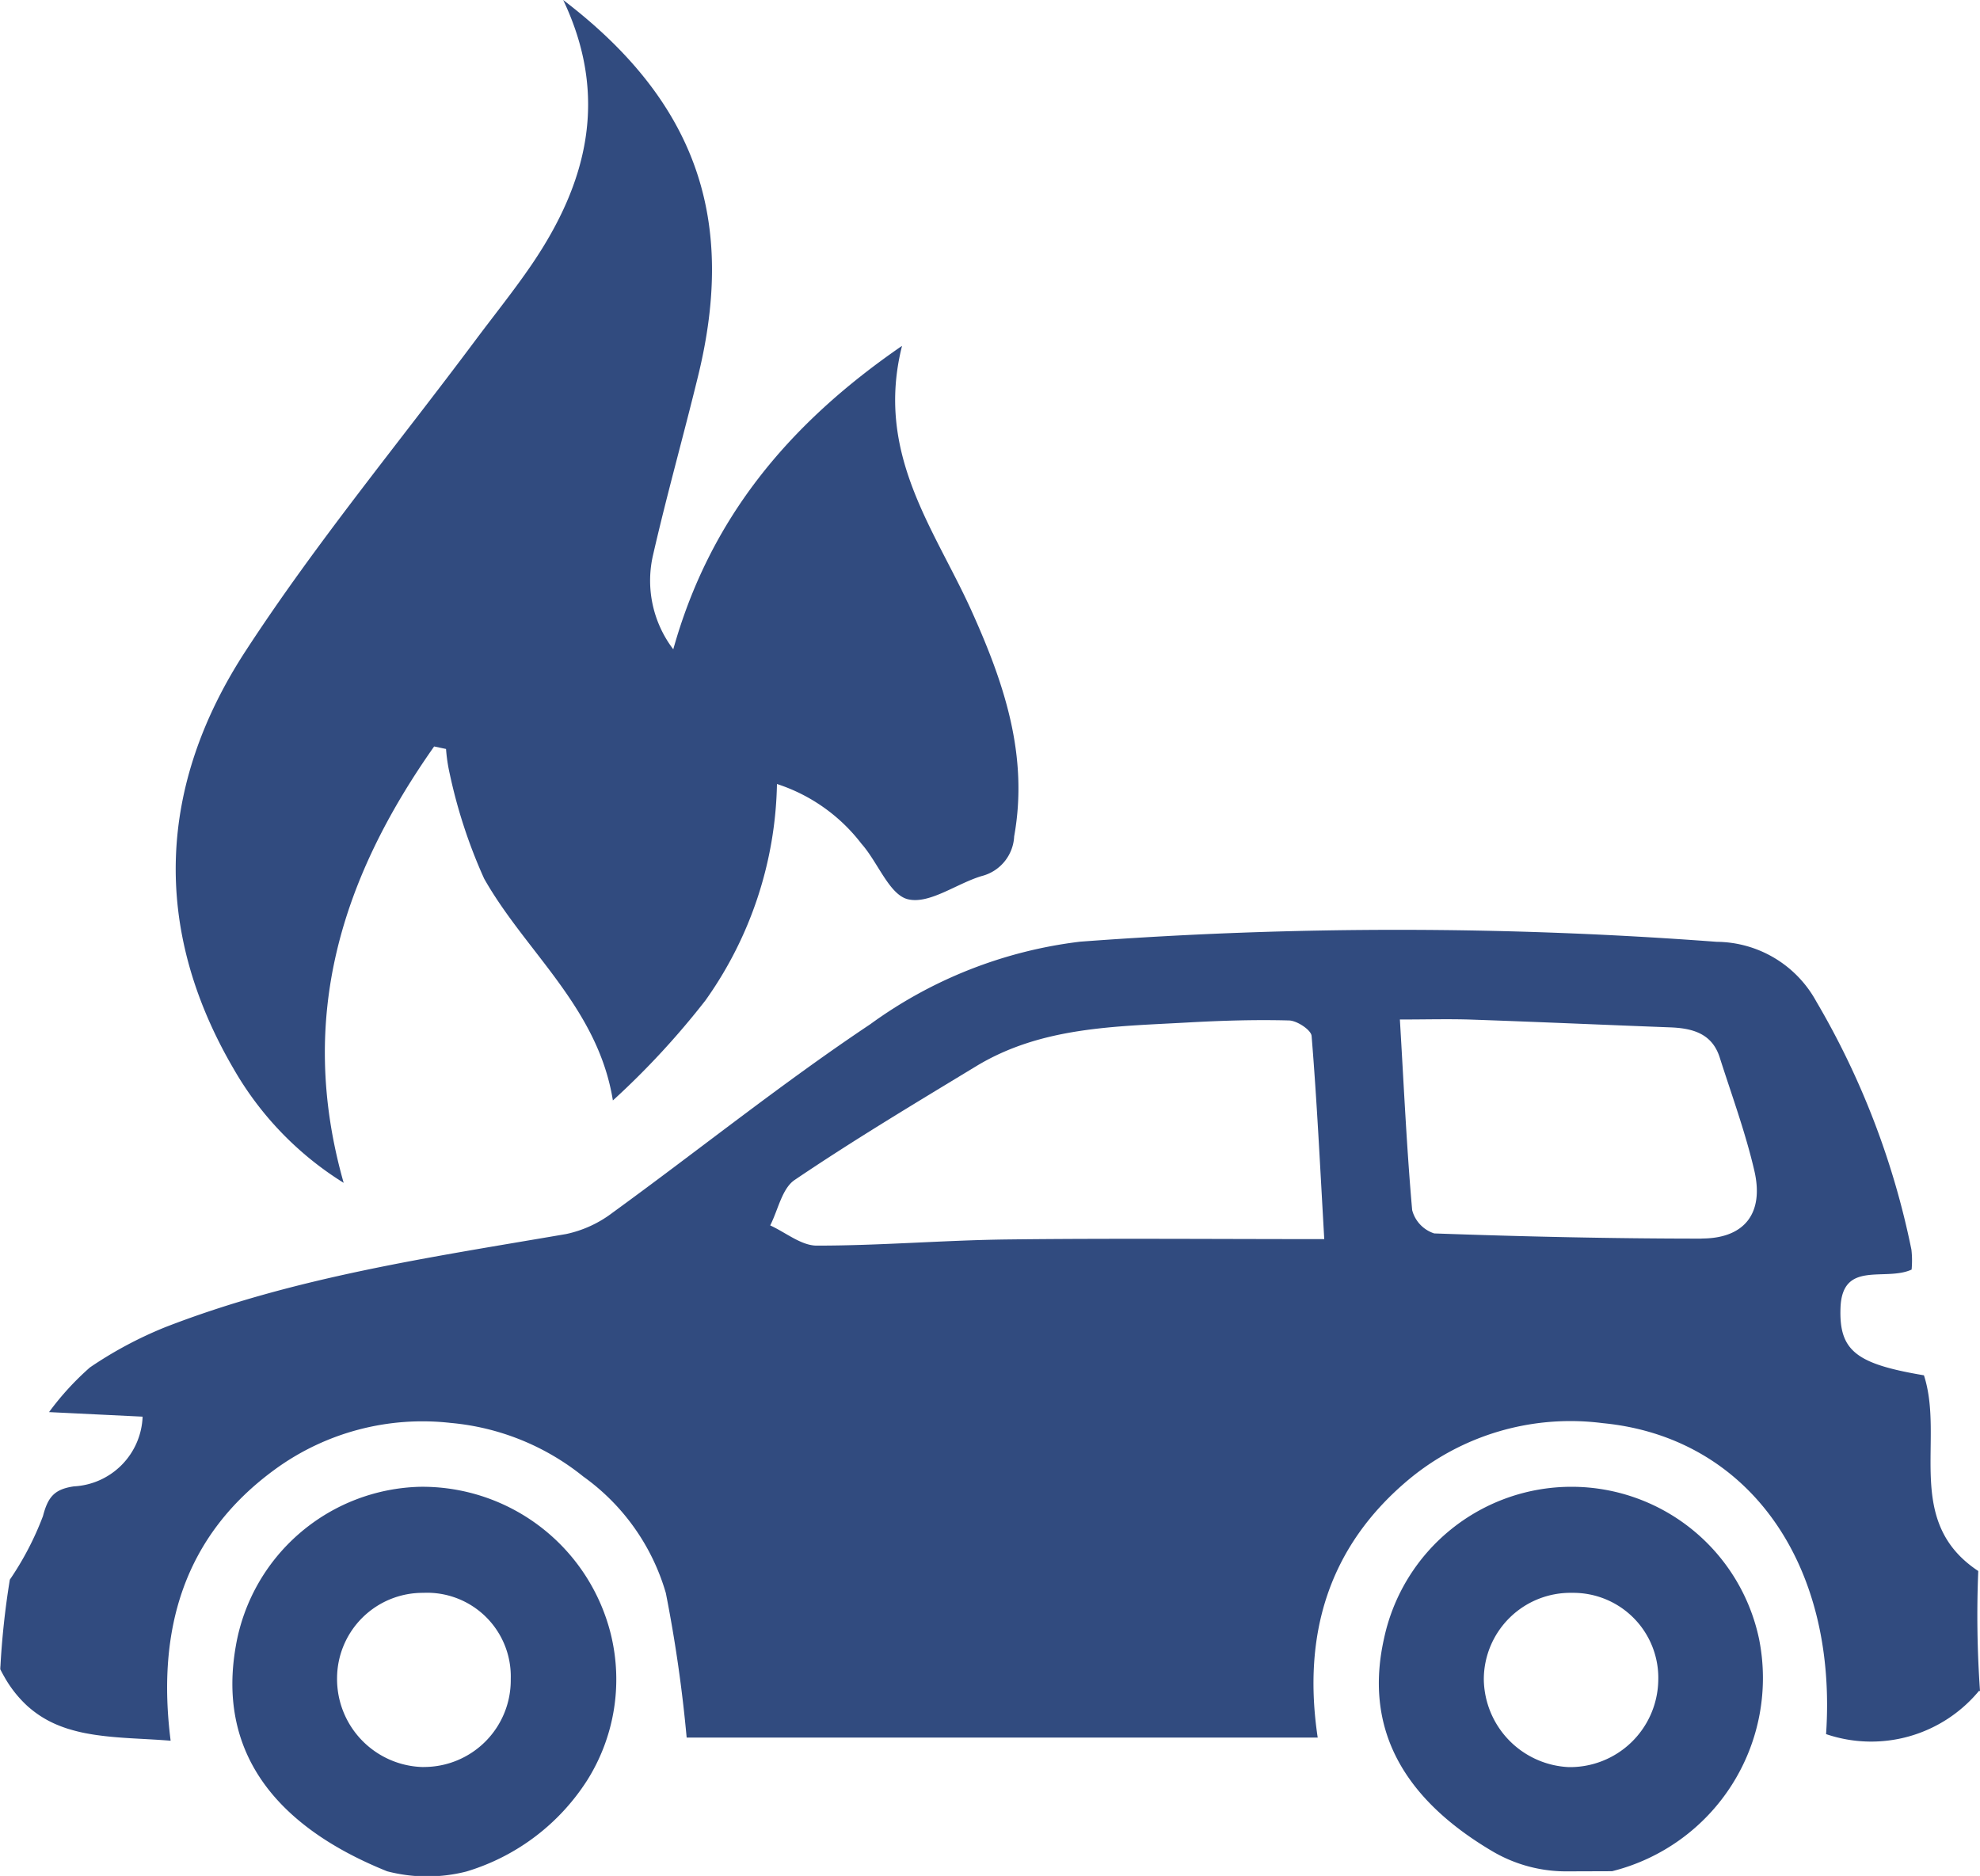
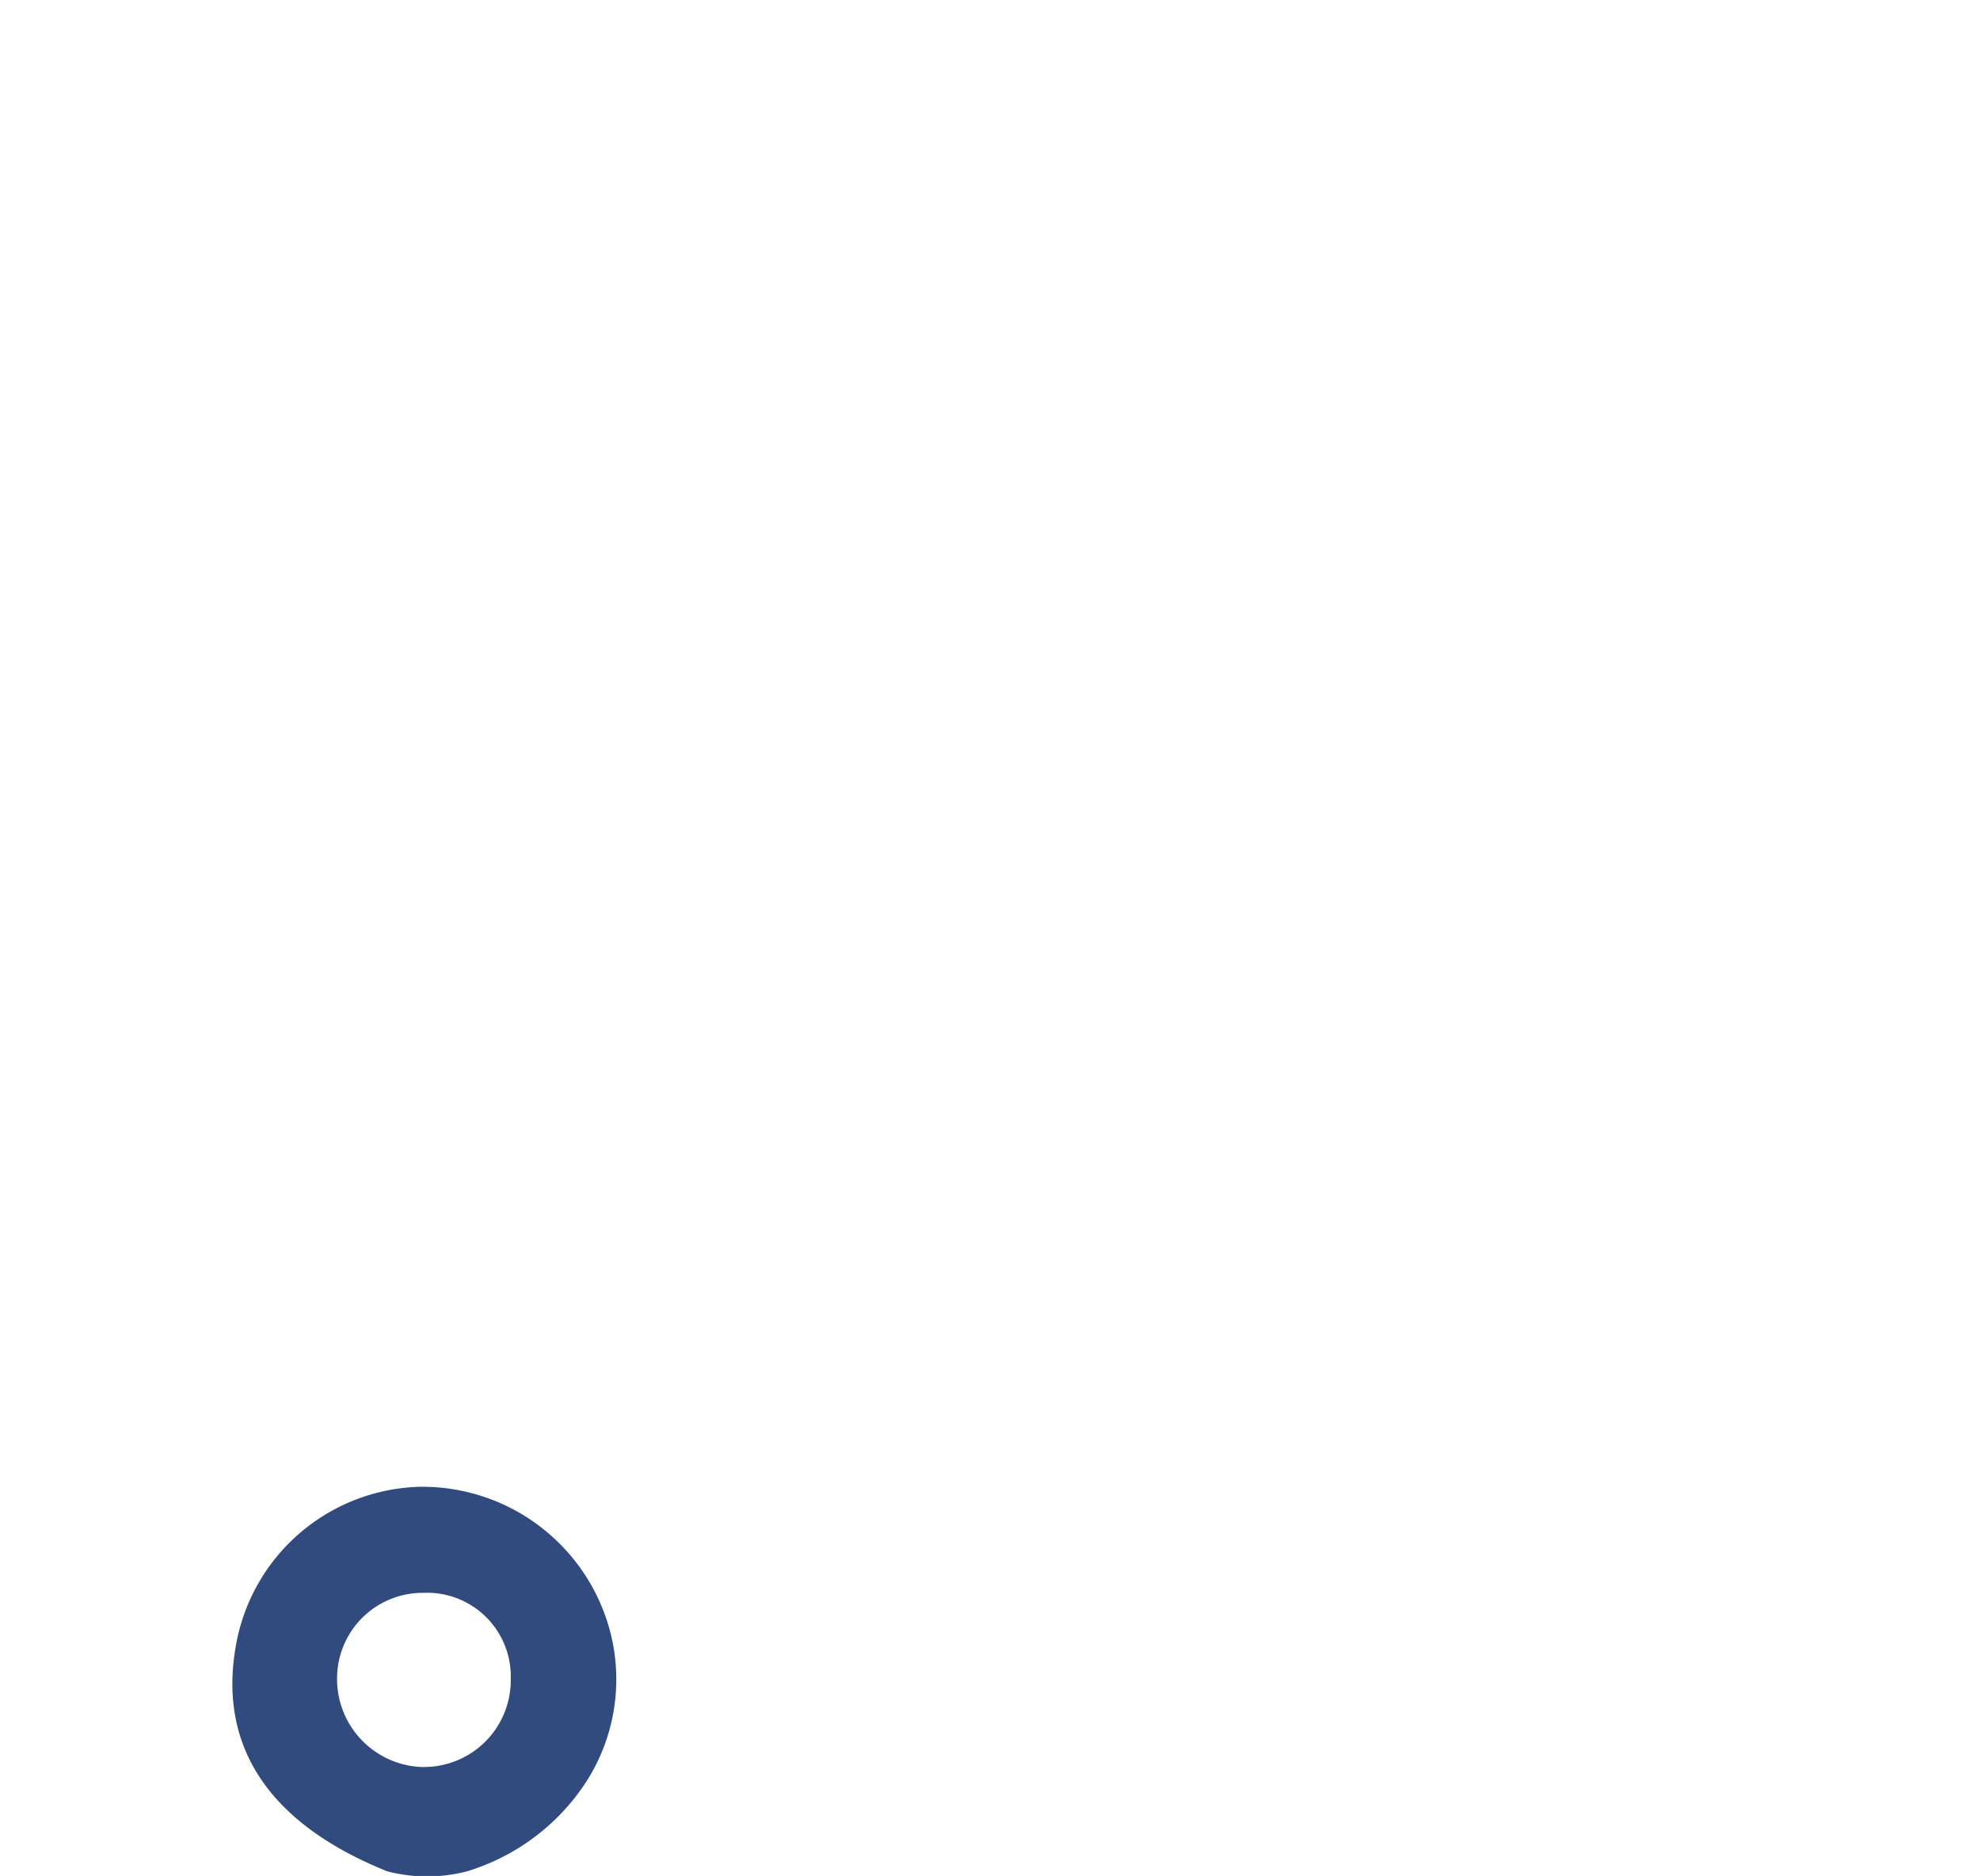
<svg xmlns="http://www.w3.org/2000/svg" width="79.15" height="75" viewBox="0 0 79.15 75">
  <g id="Grupo_69" data-name="Grupo 69" transform="translate(610.409 -1526.233)">
-     <path id="Caminho_64" data-name="Caminho 64" d="M9.6,192.961a.849.849,0,0,0-.01-.127c0,.042.008.085.01.127" transform="translate(-620 1400)" fill="#314b7f" />
-     <path id="Caminho_65" data-name="Caminho 65" d="M88.671,189.042c-2.993-1.98-1.333-5.233-2.171-7.824-2.69-.454-3.4-.967-3.335-2.7.07-1.914,1.784-1.041,2.842-1.527a3.855,3.855,0,0,0-.008-.8,32.233,32.233,0,0,0-3.806-9.926,4.576,4.576,0,0,0-3.975-2.378,170.187,170.187,0,0,0-25.446-.006,17.864,17.864,0,0,0-8.391,3.3c-3.537,2.362-6.865,5.037-10.309,7.54a4.653,4.653,0,0,1-1.85.849c-5.416.93-10.865,1.718-16.026,3.724a15.979,15.979,0,0,0-3.01,1.609,11.2,11.2,0,0,0-1.634,1.786l3.74.182a2.9,2.9,0,0,1-2.745,2.787c-.774.113-1.037.412-1.239,1.19a12.053,12.053,0,0,1-1.324,2.54,32.448,32.448,0,0,0-.382,3.582c.046.091.093.18.141.265l.015.025a4.7,4.7,0,0,0,.964,1.212l.021.017a4.159,4.159,0,0,0,1.152.71h0c.139.058.281.109.425.155l.071.02c.195.059.394.108.6.149l.1.018c.12.022.241.043.364.06l.077.01c.331.046.671.076,1.017.1l.24.016c.532.032,1.076.055,1.623.1-.564-4.438.519-8.2,4.2-10.869a10.008,10.008,0,0,1,6.989-1.837,9.842,9.842,0,0,1,5.307,2.144,8.7,8.7,0,0,1,3.3,4.659,56.288,56.288,0,0,1,.832,5.777H62.266c-.615-4.1.418-7.617,3.627-10.307a10.106,10.106,0,0,1,7.764-2.264c5.793.556,9.394,5.572,8.931,12.433a5.593,5.593,0,0,0,6.117-1.734c0,.011.013.013.036.008a43.176,43.176,0,0,1-.07-4.786M49.885,175.786c-2.549.03-5.095.248-7.643.247-.62,0-1.241-.525-1.862-.808.316-.62.472-1.477.977-1.817,2.364-1.6,4.813-3.065,7.252-4.545,2.595-1.576,5.532-1.588,8.426-1.749,1.36-.076,2.726-.12,4.087-.083.318.008.88.379.9.619.211,2.571.335,5.15.506,8.123-4.387,0-8.515-.036-12.643.013m27.727-.033c-3.563,0-7.127-.081-10.688-.208a1.333,1.333,0,0,1-.882-.932c-.217-2.448-.329-4.906-.491-7.62,1.067,0,1.979-.027,2.889.005,2.638.091,5.274.21,7.912.309.892.034,1.675.239,1.983,1.2.48,1.506,1.03,3,1.386,4.533.393,1.7-.393,2.709-2.109,2.709" transform="translate(-620 1400)" fill="#314b7f" />
    <path id="Caminho_66" data-name="Caminho 66" d="M33.06,197.415a7.575,7.575,0,0,0,.952-5.833,7.764,7.764,0,0,0-7.637-5.907,7.668,7.668,0,0,0-7.36,6.383c-.7,4,1.324,7.085,6.051,8.989a6.341,6.341,0,0,0,3.173.008,8.7,8.7,0,0,0,4.821-3.64m-6.539-.535a3.521,3.521,0,0,1-3.456-3.565,3.423,3.423,0,0,1,3.443-3.4,3.346,3.346,0,0,1,3.5,3.448,3.468,3.468,0,0,1-3.483,3.514" transform="translate(-620 1400)" fill="#314b7f" />
-     <path id="Caminho_67" data-name="Caminho 67" d="M79.912,191.773a7.662,7.662,0,0,0-14.993-.04c-.785,3.489.638,6.335,4.335,8.517a5.8,5.8,0,0,0,2.973.8l1.807-.006a7.961,7.961,0,0,0,5.878-9.27M72.3,196.882a3.561,3.561,0,0,1-3.394-3.51,3.463,3.463,0,0,1,3.531-3.457,3.4,3.4,0,0,1,3.442,3.528,3.528,3.528,0,0,1-3.579,3.439" transform="translate(-620 1400)" fill="#314b7f" />
-     <path id="Caminho_68" data-name="Caminho 68" d="M26.943,156.08c-3.648,5.185-5.508,10.78-3.614,17.443a12.949,12.949,0,0,1-4.4-4.56c-3.3-5.649-3.009-11.355.483-16.708,2.8-4.3,6.091-8.274,9.165-12.393.762-1.022,1.565-2.016,2.281-3.069,2.206-3.248,3.088-6.687,1.247-10.56,5.432,4.144,6.888,8.878,5.4,15-.581,2.389-1.251,4.756-1.8,7.153a4.533,4.533,0,0,0,.8,3.806c1.437-5.135,4.513-8.947,9.145-12.132-1.087,4.309,1.292,7.31,2.767,10.571,1.3,2.881,2.3,5.791,1.715,9.04a1.722,1.722,0,0,1-1.3,1.587c-1,.3-2.075,1.127-2.936.93-.751-.171-1.209-1.482-1.87-2.224a6.963,6.963,0,0,0-3.376-2.387,15.4,15.4,0,0,1-2.859,8.652,32.118,32.118,0,0,1-3.7,4c-.6-3.719-3.488-5.934-5.148-8.871a20.656,20.656,0,0,1-1.374-4.188,6.64,6.64,0,0,1-.148-.993l-.473-.1" transform="translate(-620 1400)" fill="#314b7f" />
  </g>
</svg>